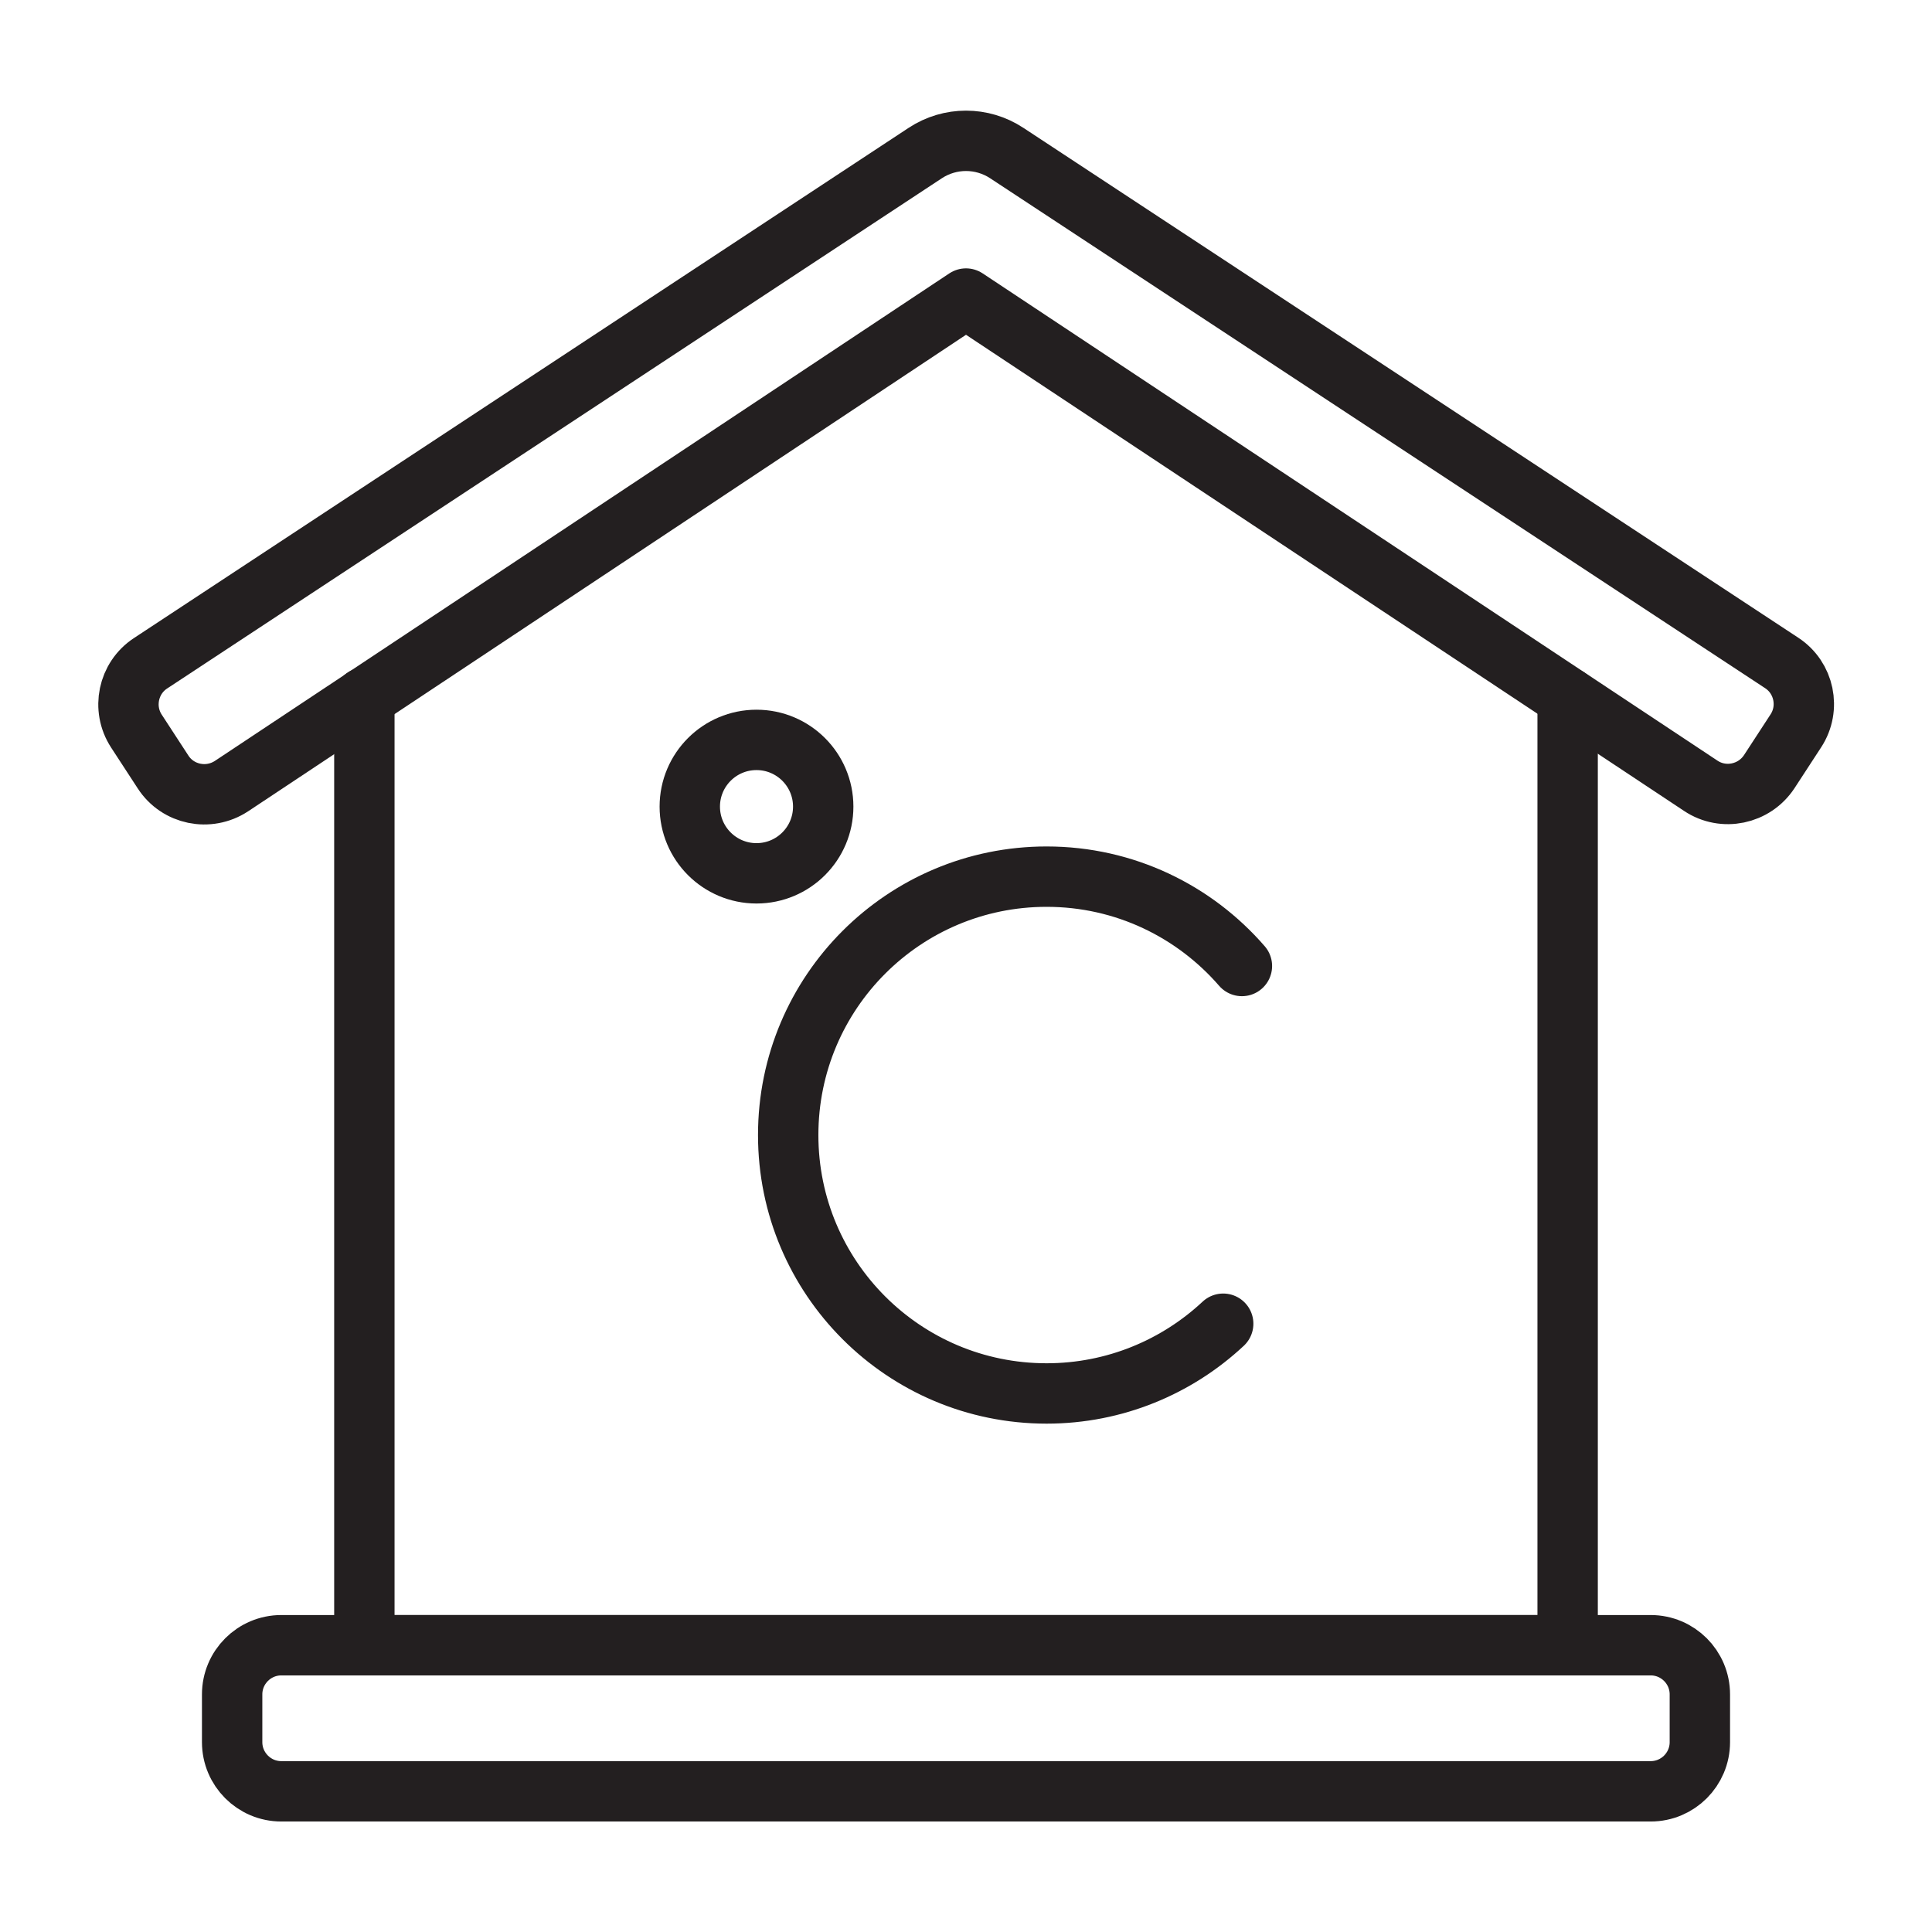
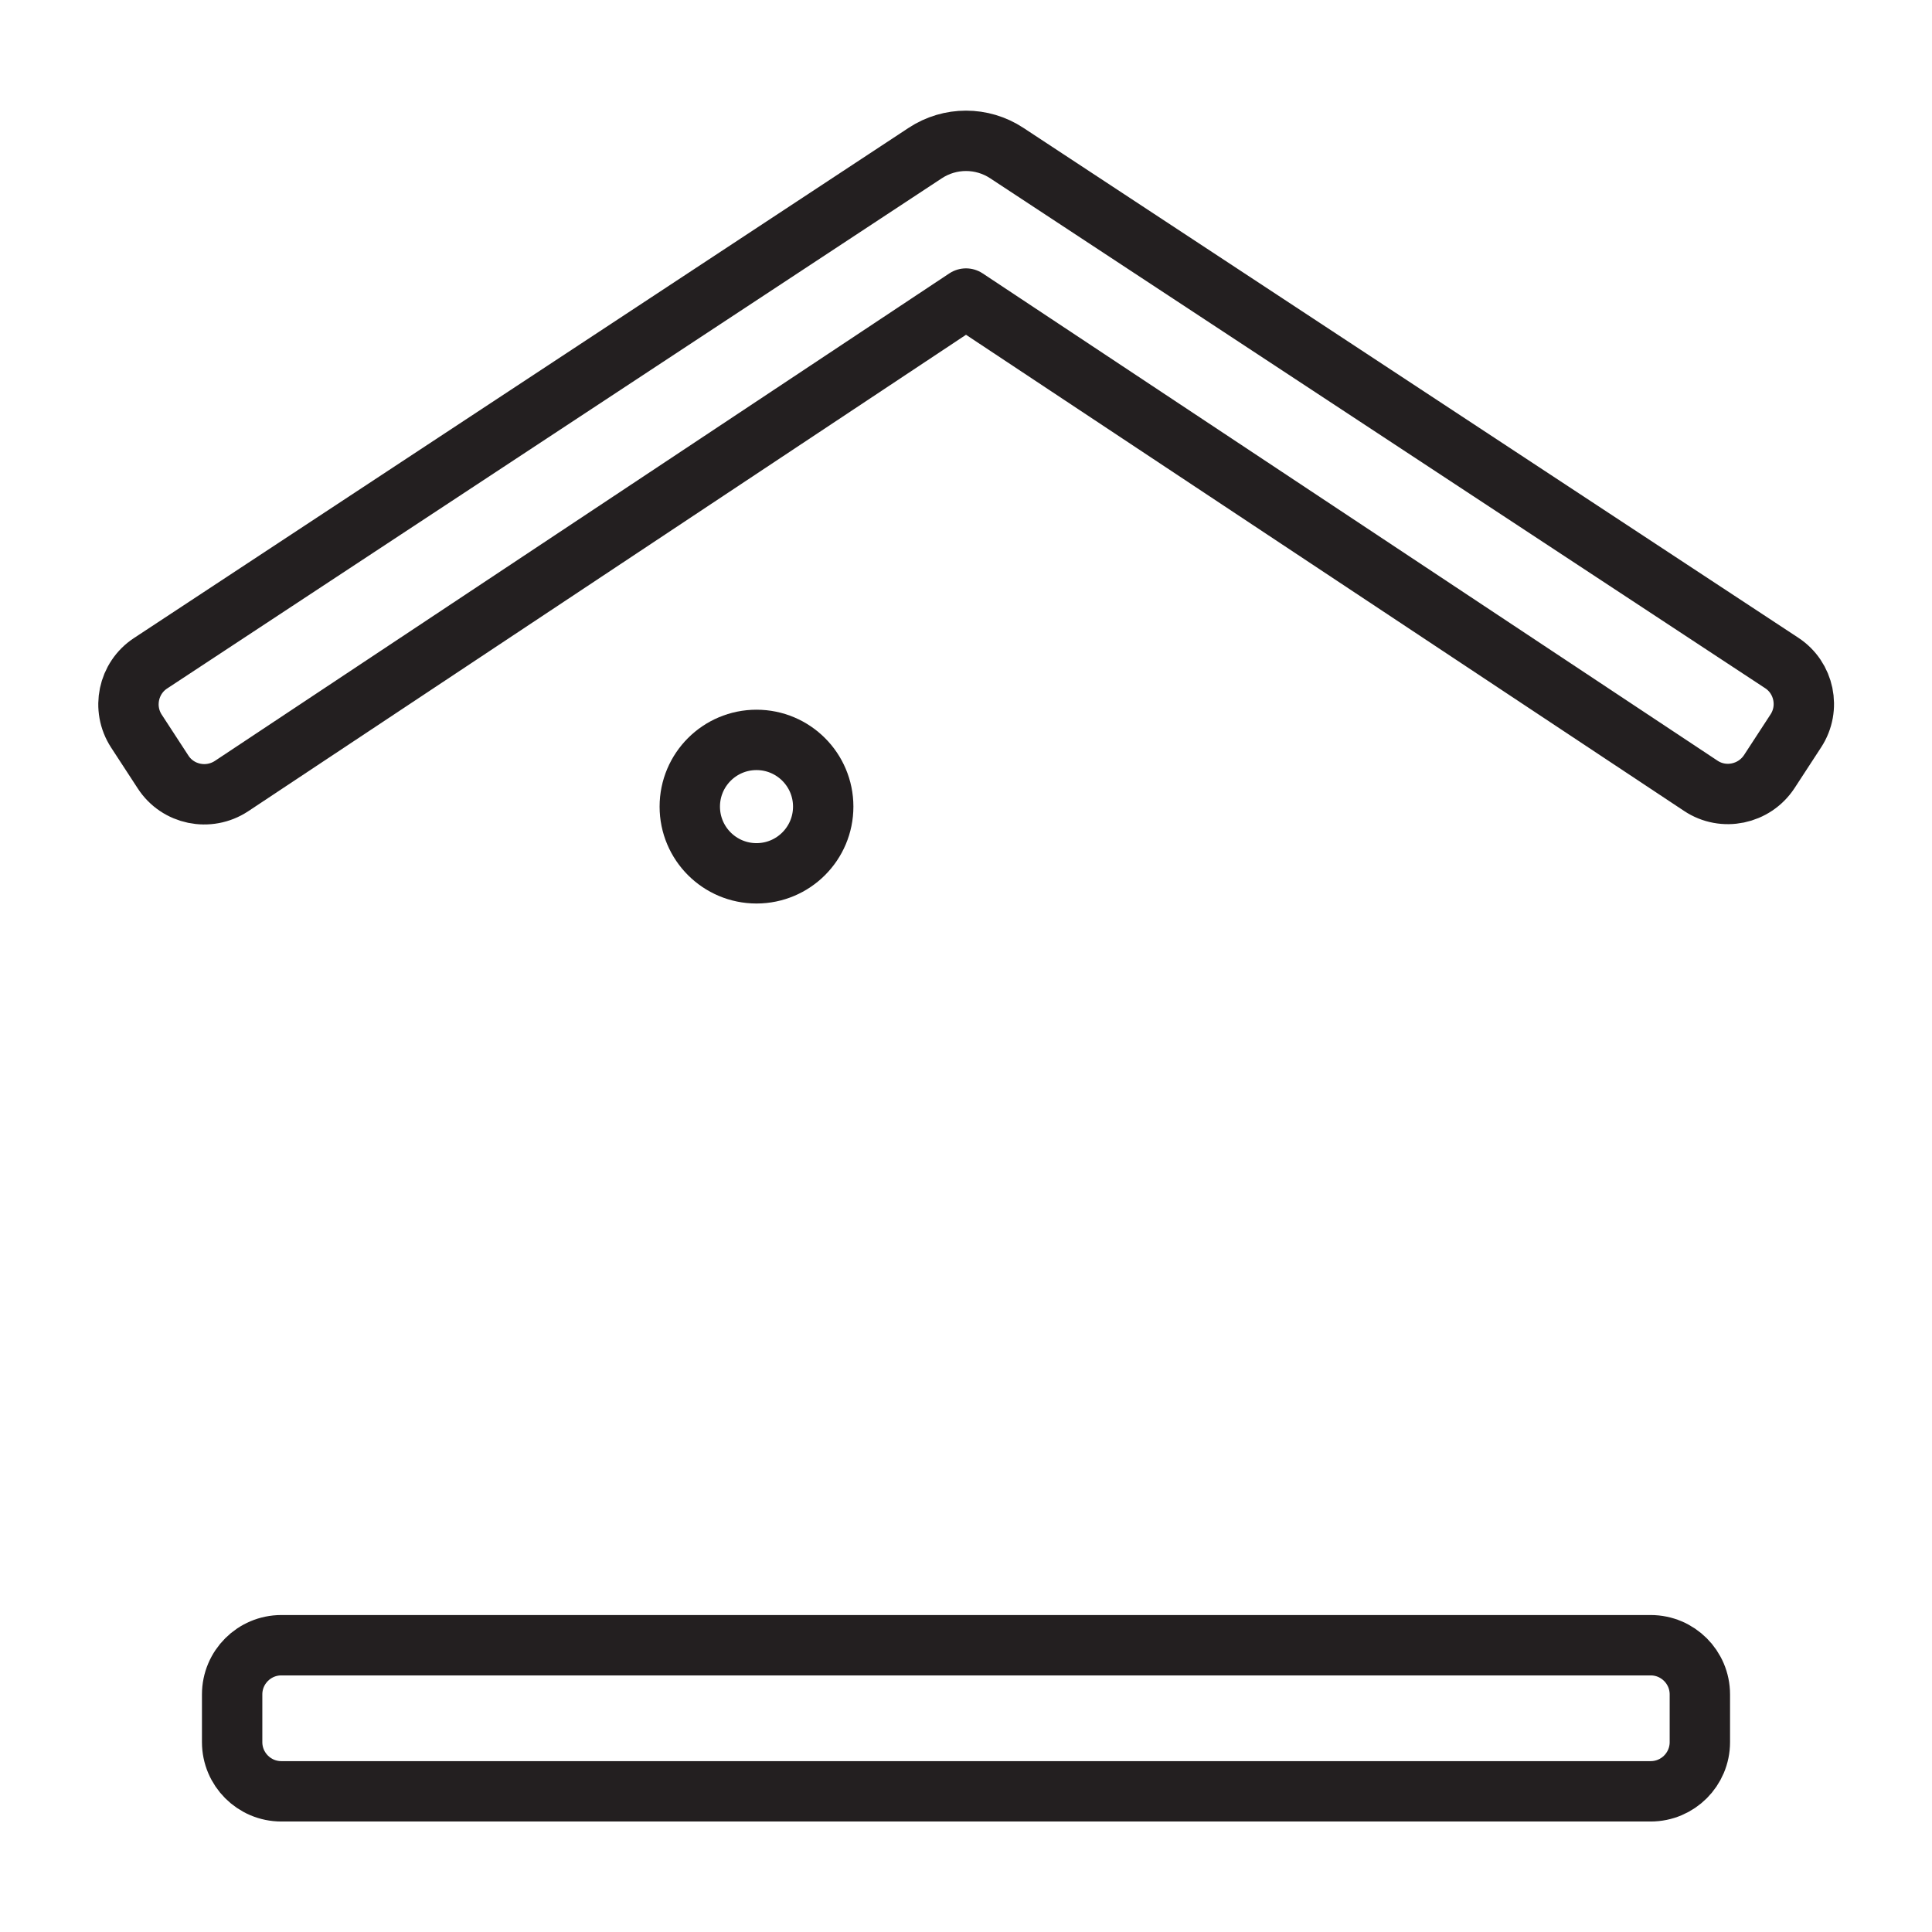
<svg xmlns="http://www.w3.org/2000/svg" id="Layer_1" x="0px" y="0px" viewBox="0 0 64 64" style="enable-background:new 0 0 64 64;" xml:space="preserve">
  <style type="text/css">	.st0{fill:none;stroke:#231F20;stroke-width:2;stroke-linecap:round;stroke-linejoin:round;stroke-miterlimit:10;}</style>
  <g>
    <path class="st0" d="M32,9.89l24.34,16.14c0.75,0.5,1.77,0.29,2.27-0.47l0.88-1.35c0.49-0.75,0.28-1.76-0.47-2.25L33.35,5.07  c-0.82-0.54-1.88-0.54-2.7,0L4.99,21.97c-0.75,0.49-0.96,1.5-0.47,2.25l0.88,1.35c0.49,0.76,1.51,0.97,2.27,0.47L32,9.89z" />
-     <polyline class="st0" points="51.93,23.11 51.93,54.5 12.07,54.5 12.07,23.11  " />
    <path class="st0" d="M54.68,54.5H9.32c-0.9,0-1.63,0.73-1.63,1.63v1.58c0,0.9,0.73,1.63,1.63,1.63h45.36c0.9,0,1.63-0.73,1.63-1.63  v-1.58C56.31,55.23,55.58,54.5,54.68,54.5z" />
    <circle class="st0" cx="25.06" cy="26.72" r="2.21" />
-     <path class="st0" d="M40.52,43.85c-1.53,1.43-3.59,2.31-5.85,2.31c-4.73,0-8.56-3.83-8.56-8.56s3.83-8.56,8.56-8.56  c2.59,0,4.9,1.15,6.47,2.96" />
  </g>
</svg>